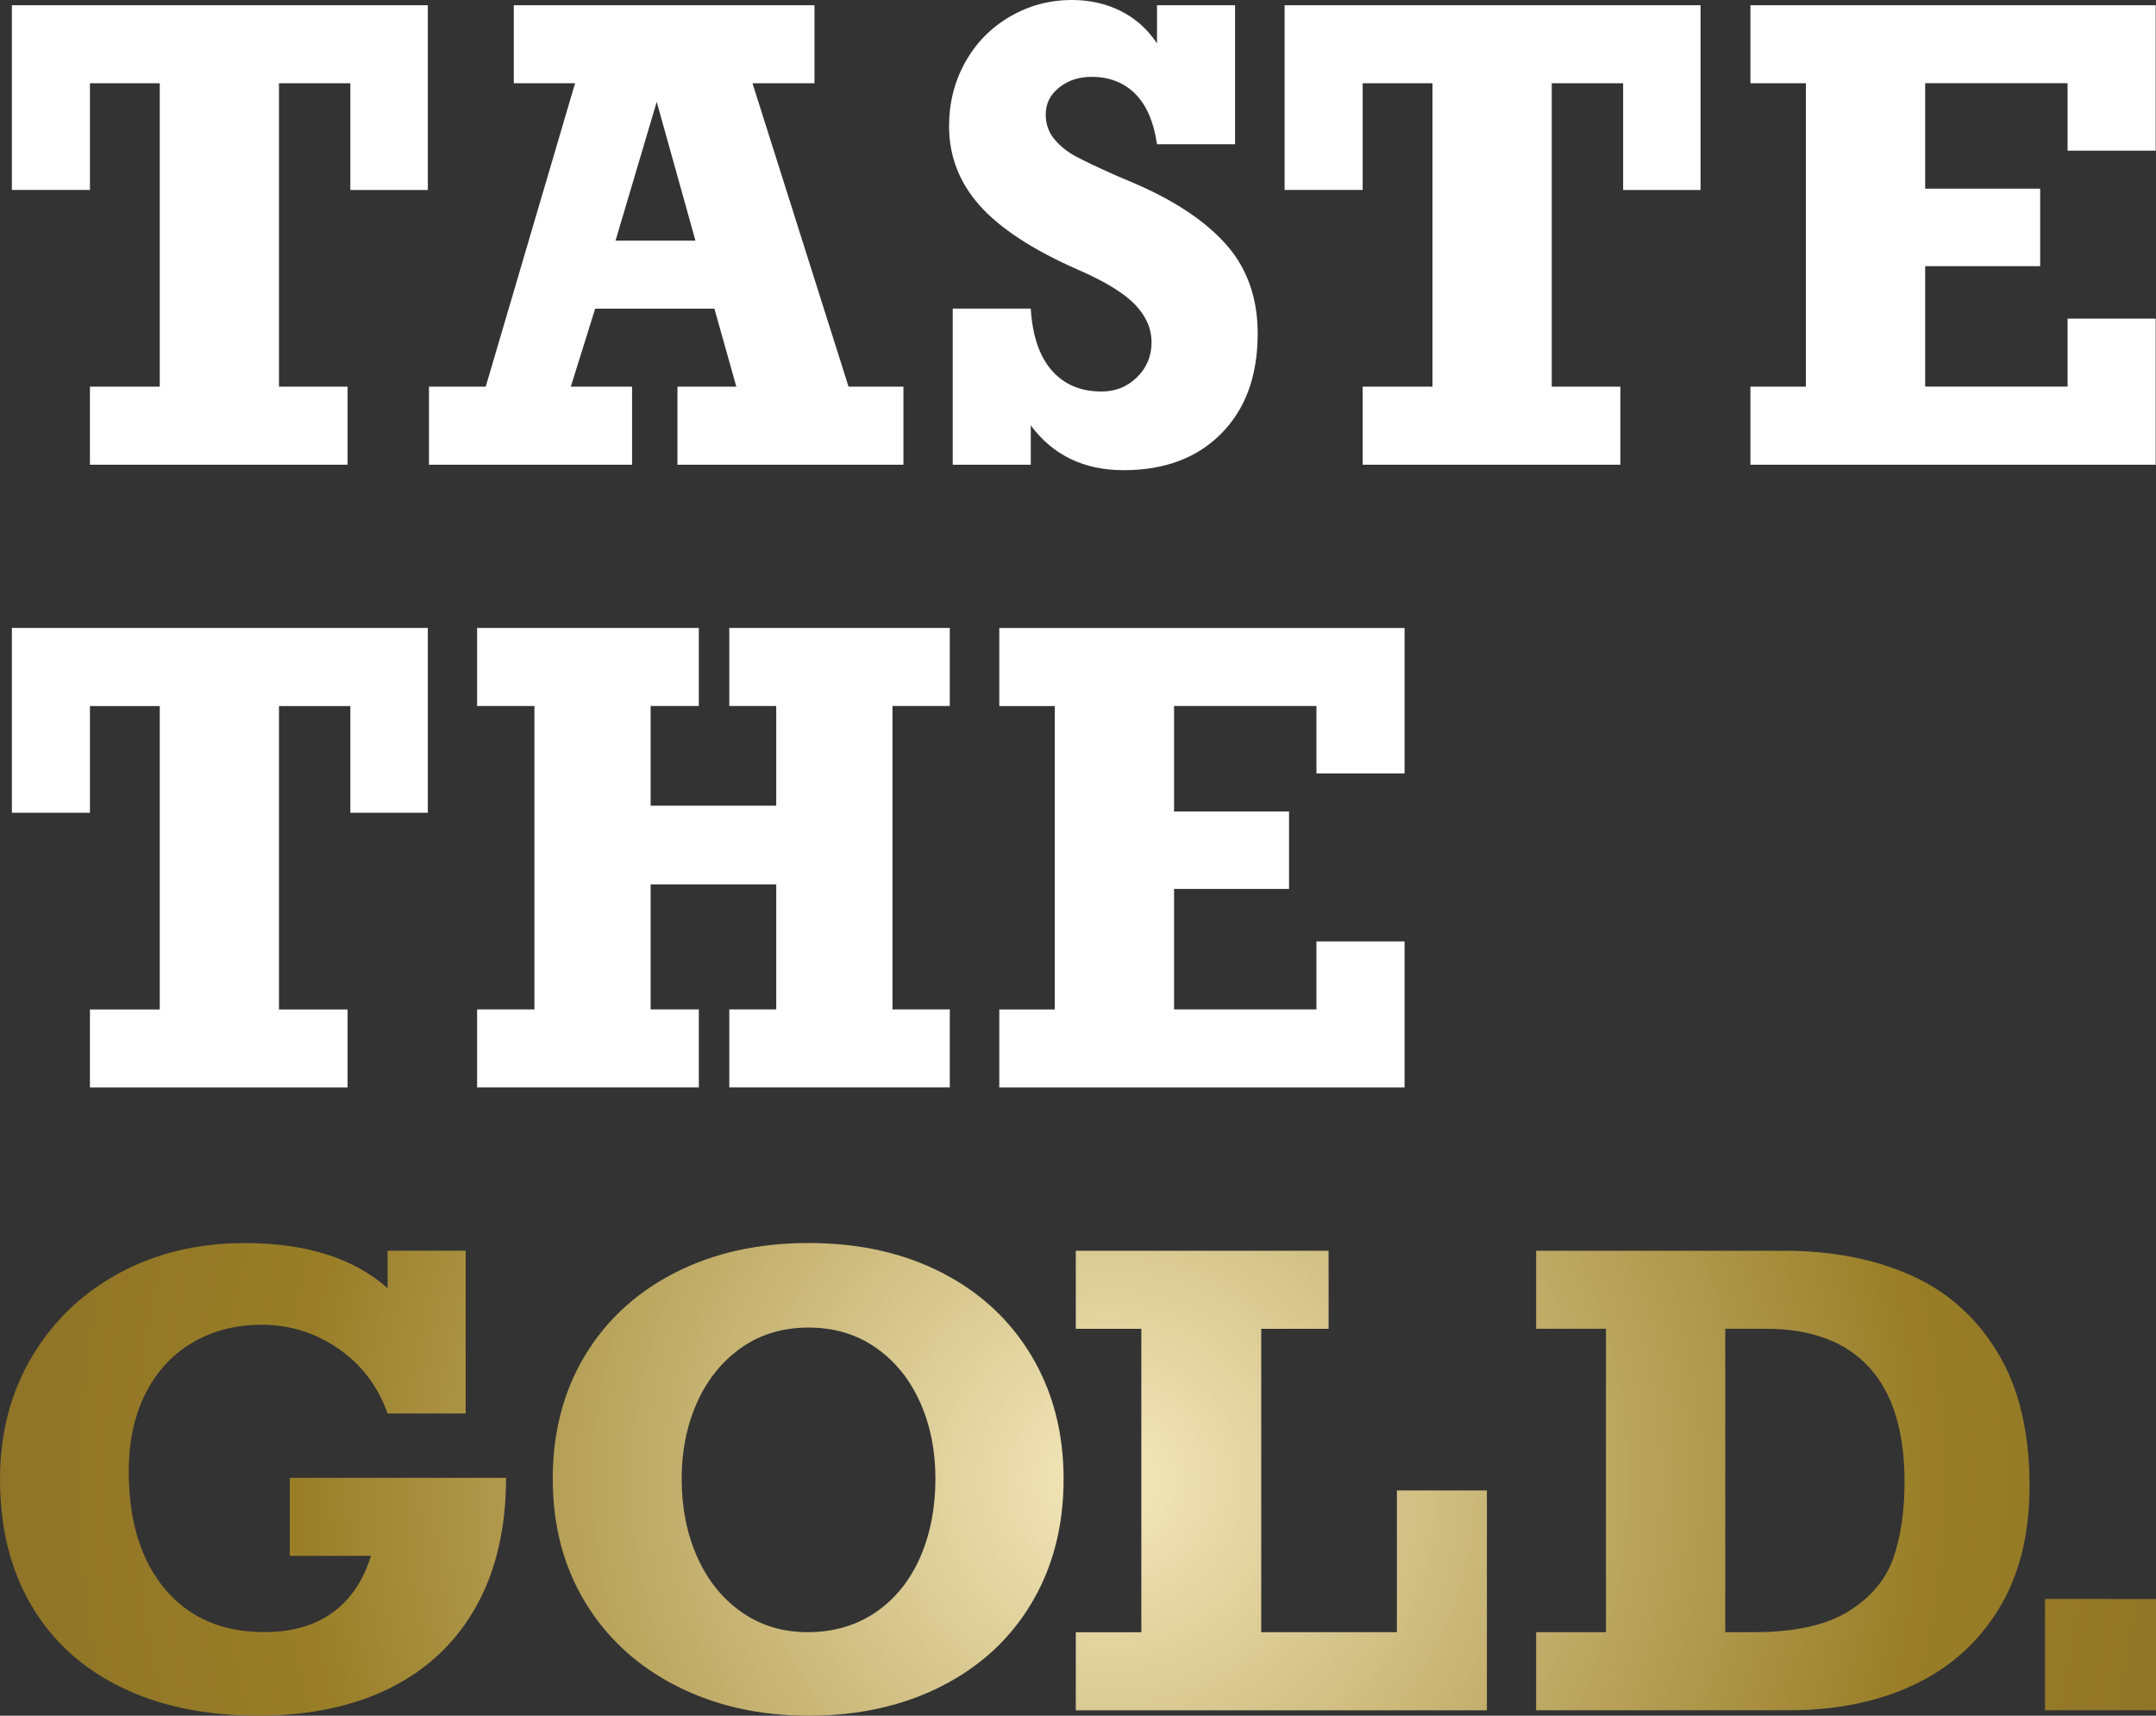
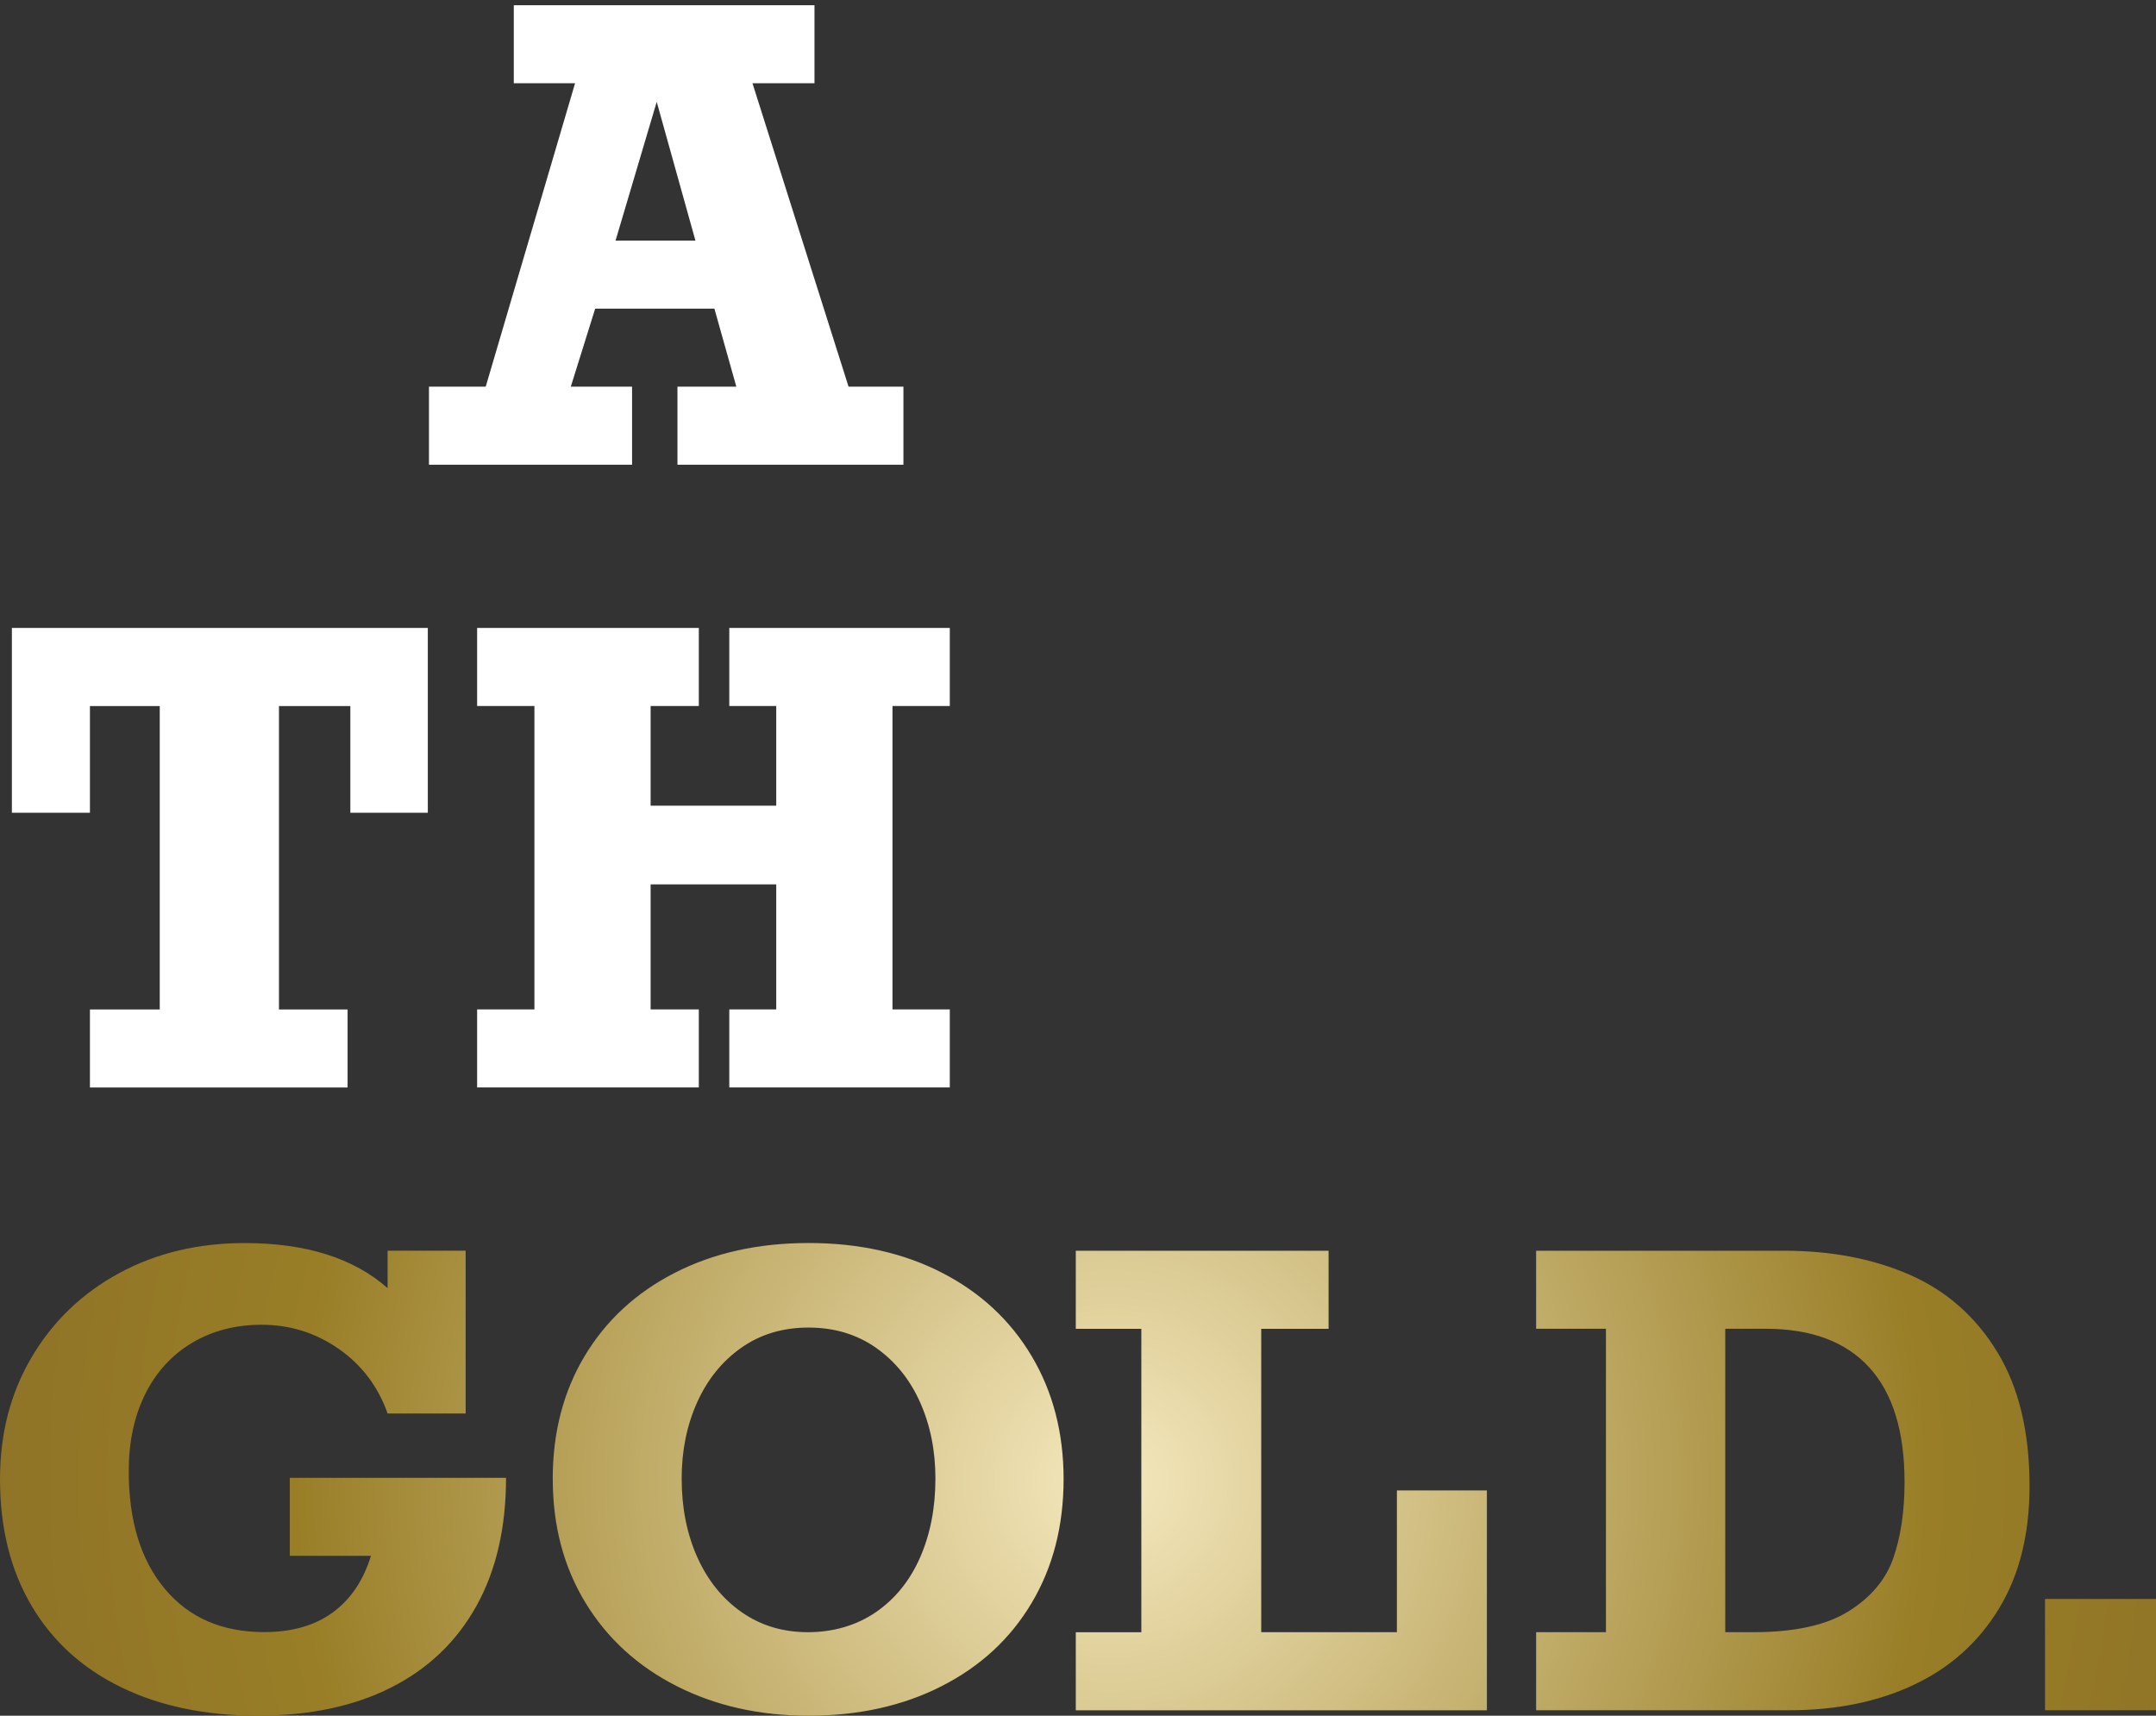
<svg xmlns="http://www.w3.org/2000/svg" id="_レイヤー_2" data-name="レイヤー 2" viewBox="0 0 413.79 329.32">
  <rect x="0" y="0" width="413.79" height="329.32" fill="#333333" stroke="none" />
  <defs>
    <style>
      .cls-1 {
        fill: url(#_新規グラデーションスウォッチ_6);
      }

      .cls-1, .cls-2 {
        stroke-width: 0px;
      }

      .cls-2 {
        fill: #fff;
      }
    </style>
    <radialGradient id="_新規グラデーションスウォッチ_6" data-name="新規グラデーションスウォッチ 6" cx="-6242.52" cy="-246.12" fx="-6242.52" fy="-246.12" r="102" gradientTransform="translate(20626.33 1089.02) scale(3.27)" gradientUnits="userSpaceOnUse">
      <stop offset="0" stop-color="#f4e8bd" />
      <stop offset=".47" stop-color="#997e27" />
      <stop offset="1" stop-color="#7b5e26" />
    </radialGradient>
  </defs>
  <g id="Design">
    <g>
-       <path class="cls-2" d="M67.24,36.46V15.98s-13.7,0-13.7,0v58.24s13.17,0,13.17,0v14.98H17.26v-14.98h13.4s0-58.24,0-58.24h-13.4s0,20.48,0,20.48H2.28V1h79.83v35.47h-14.87Z" />
      <path class="cls-2" d="M144.42,15.98l18.44,58.24h10.53v14.98h-43.37v-14.98h11.3s-4.21-14.98-4.21-14.98h-22.88s-4.68,14.98-4.68,14.98h11.76v14.98h-38.98v-14.98h10.89s17.15-58.24,17.15-58.24h-11.76V1h57.71v14.98h-11.88ZM126.04,19.55l-7.9,26.63h15.33s-7.43-26.63-7.43-26.63Z" />
-       <path class="cls-2" d="M222.06,8.31V1h14.98v26.69h-14.98c-.62-4.29-2.02-7.52-4.18-9.69-2.17-2.16-4.97-3.25-8.4-3.25-2.42,0-4.49.68-6.2,2.05-1.72,1.37-2.58,3.08-2.58,5.15,0,1.84.55,3.42,1.64,4.74,1.09,1.33,2.5,2.45,4.21,3.37,1.72.92,4.29,2.14,7.73,3.66l3.57,1.52c7.76,3.36,13.63,7.3,17.59,11.82,3.96,4.53,5.94,10.18,5.94,16.97,0,8.08-2.32,14.47-6.97,19.17-4.64,4.7-10.89,7.05-18.73,7.05-7.65,0-13.6-2.87-17.85-8.6v7.55h-14.98v-29.97h14.98c.31,5.19,1.65,9.14,4.01,11.85,2.36,2.71,5.55,4.07,9.57,4.07,2.69,0,4.96-.92,6.82-2.75,1.85-1.83,2.78-4.06,2.78-6.67,0-2.65-1.06-5.08-3.19-7.29-2.13-2.2-5.75-4.42-10.86-6.64-8.7-3.82-15.01-7.94-18.93-12.35-3.92-4.41-5.88-9.48-5.88-15.22,0-4.49,1.03-8.58,3.1-12.29,2.07-3.71,4.93-6.62,8.57-8.75C197.47,1.06,201.44,0,205.73,0c3.43,0,6.56.7,9.36,2.11,2.81,1.4,5.13,3.47,6.96,6.2Z" />
-       <path class="cls-2" d="M311.52,36.46V15.98s-13.7,0-13.7,0v58.24s13.17,0,13.17,0v14.98h-49.46v-14.98h13.4s0-58.24,0-58.24h-13.4s0,20.48,0,20.48h-14.98V1h79.83v35.47h-14.87Z" />
-       <path class="cls-2" d="M396.82,28.91v-12.94s-27.33,0-27.33,0v20.25s22.07,0,22.07,0v14.87h-22.07s0,23.12,0,23.12h27.33s0-13.05,0-13.05h16.91v28.04h-77.78v-14.98h10.65s0-58.24,0-58.24h-10.65V1h77.78v27.92h-16.91Z" />
      <path class="cls-2" d="M67.24,156v-20.48s-13.7,0-13.7,0v58.24s13.17,0,13.17,0v14.98H17.26v-14.98h13.4s0-58.24,0-58.24h-13.4s0,20.48,0,20.48H2.28v-35.47h79.83v35.47h-14.87Z" />
      <path class="cls-2" d="M124.87,135.51v19.14s24.11,0,24.11,0v-19.14s-9.01,0-9.01,0v-14.98h42.32v14.98h-11s0,58.24,0,58.24h11v14.98h-42.32v-14.98h9.01s0-24,0-24h-24.11s0,24,0,24h9.25v14.98h-42.55v-14.98h11s0-58.24,0-58.24h-11v-14.98h42.55v14.98h-9.25Z" />
-       <path class="cls-2" d="M252.66,148.45v-12.94s-27.33,0-27.33,0v20.25s22.07,0,22.07,0v14.87h-22.07s0,23.12,0,23.12h27.33s0-13.05,0-13.05h16.91v28.04h-77.78v-14.98h10.65s0-58.24,0-58.24h-10.65v-14.98h77.78v27.92h-16.91Z" />
      <path class="cls-1" d="M74.39,247.26v-7.2h14.98v31.25h-14.98c-1.83-5.19-4.97-9.33-9.39-12.41-4.43-3.08-9.36-4.62-14.78-4.62-5.03,0-9.49,1.16-13.37,3.48-3.88,2.32-6.88,5.6-8.98,9.83-2.11,4.23-3.16,9.16-3.16,14.78,0,9.56,2.31,17.1,6.94,22.62,4.62,5.52,10.97,8.28,19.05,8.28,5.35,0,9.73-1.26,13.17-3.77,3.43-2.52,5.87-6.13,7.32-10.86h-15.57v-14.98h41.5c0,9.6-1.9,17.81-5.71,24.64-3.8,6.83-9.27,12.04-16.39,15.63-7.12,3.59-15.64,5.38-25.55,5.38-9.99,0-18.72-1.81-26.19-5.44-7.47-3.63-13.22-8.86-17.24-15.69C2.01,301.36,0,293.27,0,283.9c0-8.78,2.04-16.6,6.12-23.47,4.08-6.87,9.67-12.22,16.77-16.07,7.1-3.84,15.12-5.76,24.06-5.76,11.78,0,20.93,2.89,27.45,8.66ZM106.08,283.9c0-8.94,2.05-16.82,6.15-23.65,4.1-6.83,9.86-12.14,17.3-15.95,7.43-3.8,15.99-5.71,25.66-5.71,9.68,0,18.21,1.9,25.61,5.71,7.39,3.8,13.13,9.14,17.21,16.01,4.08,6.87,6.12,14.73,6.12,23.59,0,8.98-2.04,16.9-6.12,23.76-4.08,6.87-9.83,12.19-17.27,15.98-7.43,3.79-15.95,5.68-25.55,5.68-9.4,0-17.84-1.89-25.31-5.68-7.47-3.79-13.31-9.11-17.5-15.98-4.19-6.87-6.29-14.79-6.29-23.76ZM179.53,283.79c0-5.35-.98-10.21-2.93-14.6-1.95-4.39-4.77-7.88-8.46-10.48-3.69-2.59-8.01-3.89-12.96-3.89-4.96,0-9.27,1.3-12.93,3.89-3.67,2.59-6.49,6.09-8.46,10.48-1.97,4.39-2.96,9.26-2.96,14.6,0,5.62,1,10.66,3.01,15.13,2.01,4.47,4.85,7.98,8.52,10.54,3.67,2.56,7.9,3.83,12.7,3.83s9.3-1.28,13.02-3.83,6.56-6.07,8.52-10.54c1.95-4.47,2.93-9.51,2.93-15.13ZM242.06,255.05v58.24s26.04,0,26.04,0v-27.21h17.27v42.2h-78.9v-14.98h12.58s0-58.24,0-58.24h-12.58v-14.98h48.52v14.98h-12.93ZM389.52,285.25c0,9.25-1.96,17.09-5.88,23.53-3.92,6.44-9.34,11.3-16.24,14.57-6.91,3.28-14.89,4.92-23.94,4.92h-48.64v-14.98h13.4s0-58.24,0-58.24h-13.4v-14.98h47.58c9.09,0,17.16,1.55,24.2,4.65,7.04,3.1,12.62,8.04,16.74,14.81,4.12,6.77,6.18,15.34,6.18,25.72ZM365.53,284.49c0-9.72-2.25-17.05-6.76-22.01-4.51-4.95-11.13-7.43-19.87-7.43h-7.78s0,58.24,0,58.24h5.38c7.92,0,14.02-1.34,18.29-4.01,4.27-2.67,7.13-6.07,8.57-10.18,1.44-4.12,2.17-8.98,2.17-14.6ZM392.49,328.27v-21.36h21.3v21.36h-21.3Z" />
    </g>
  </g>
</svg>